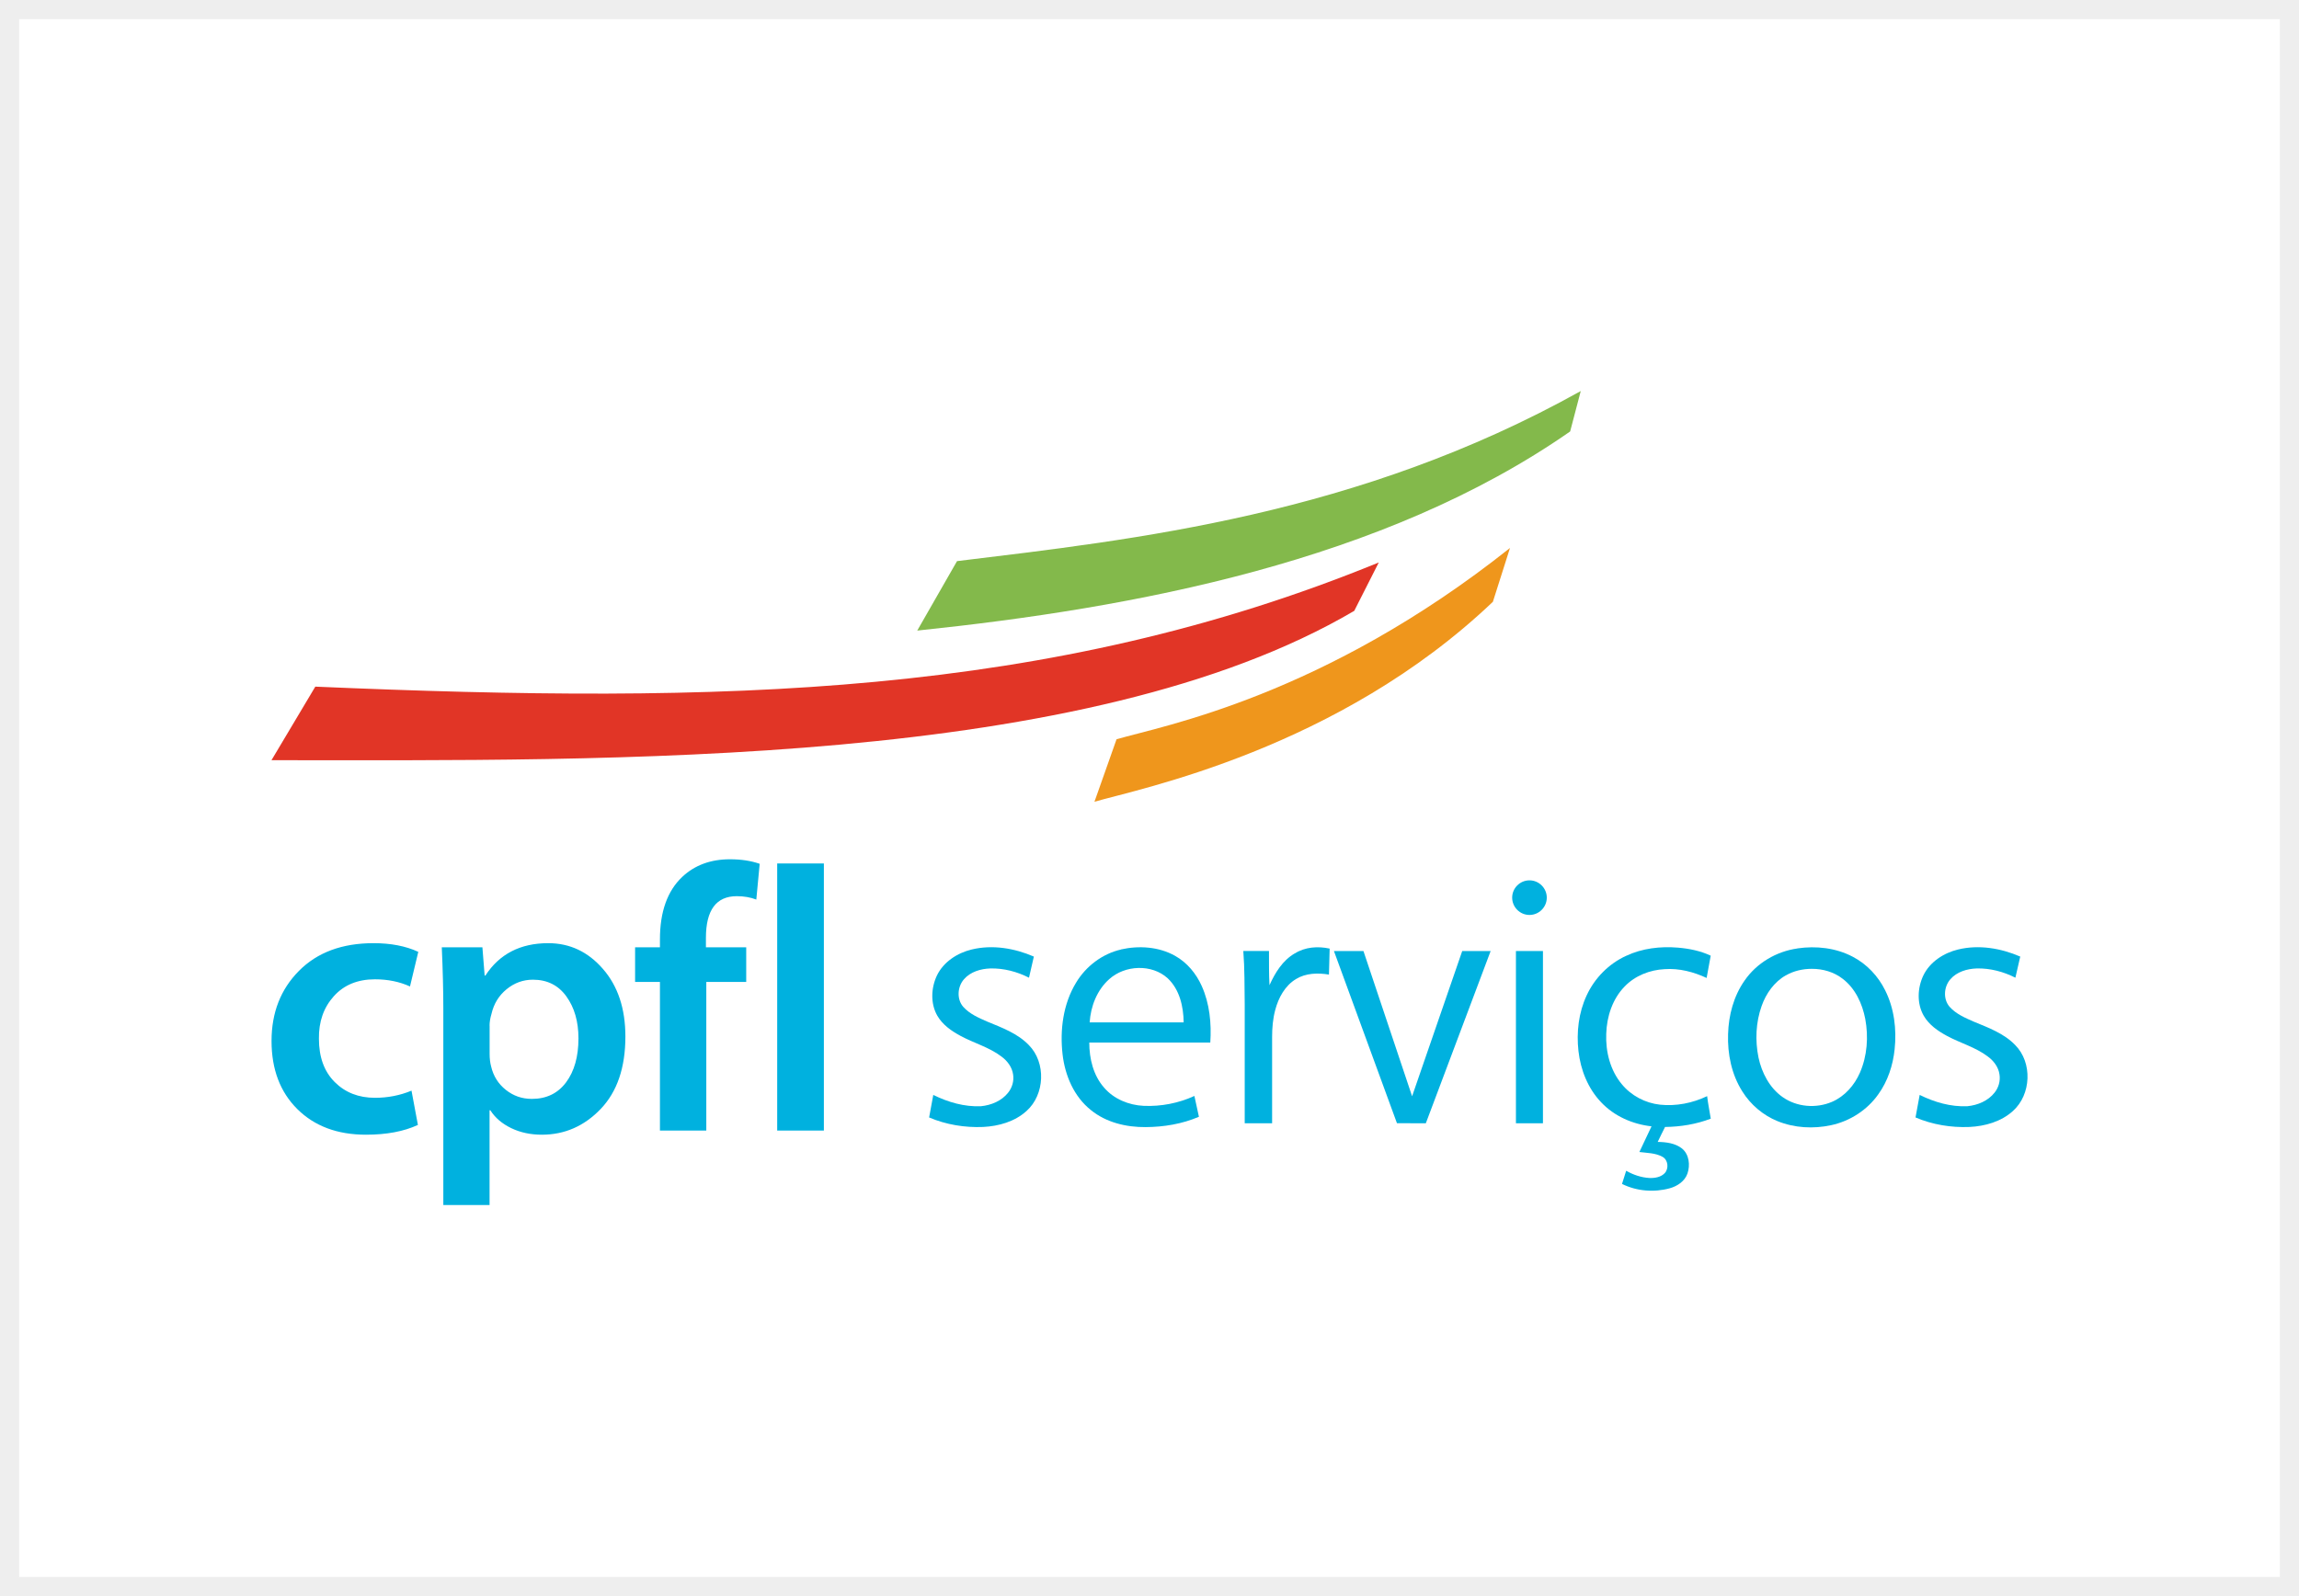
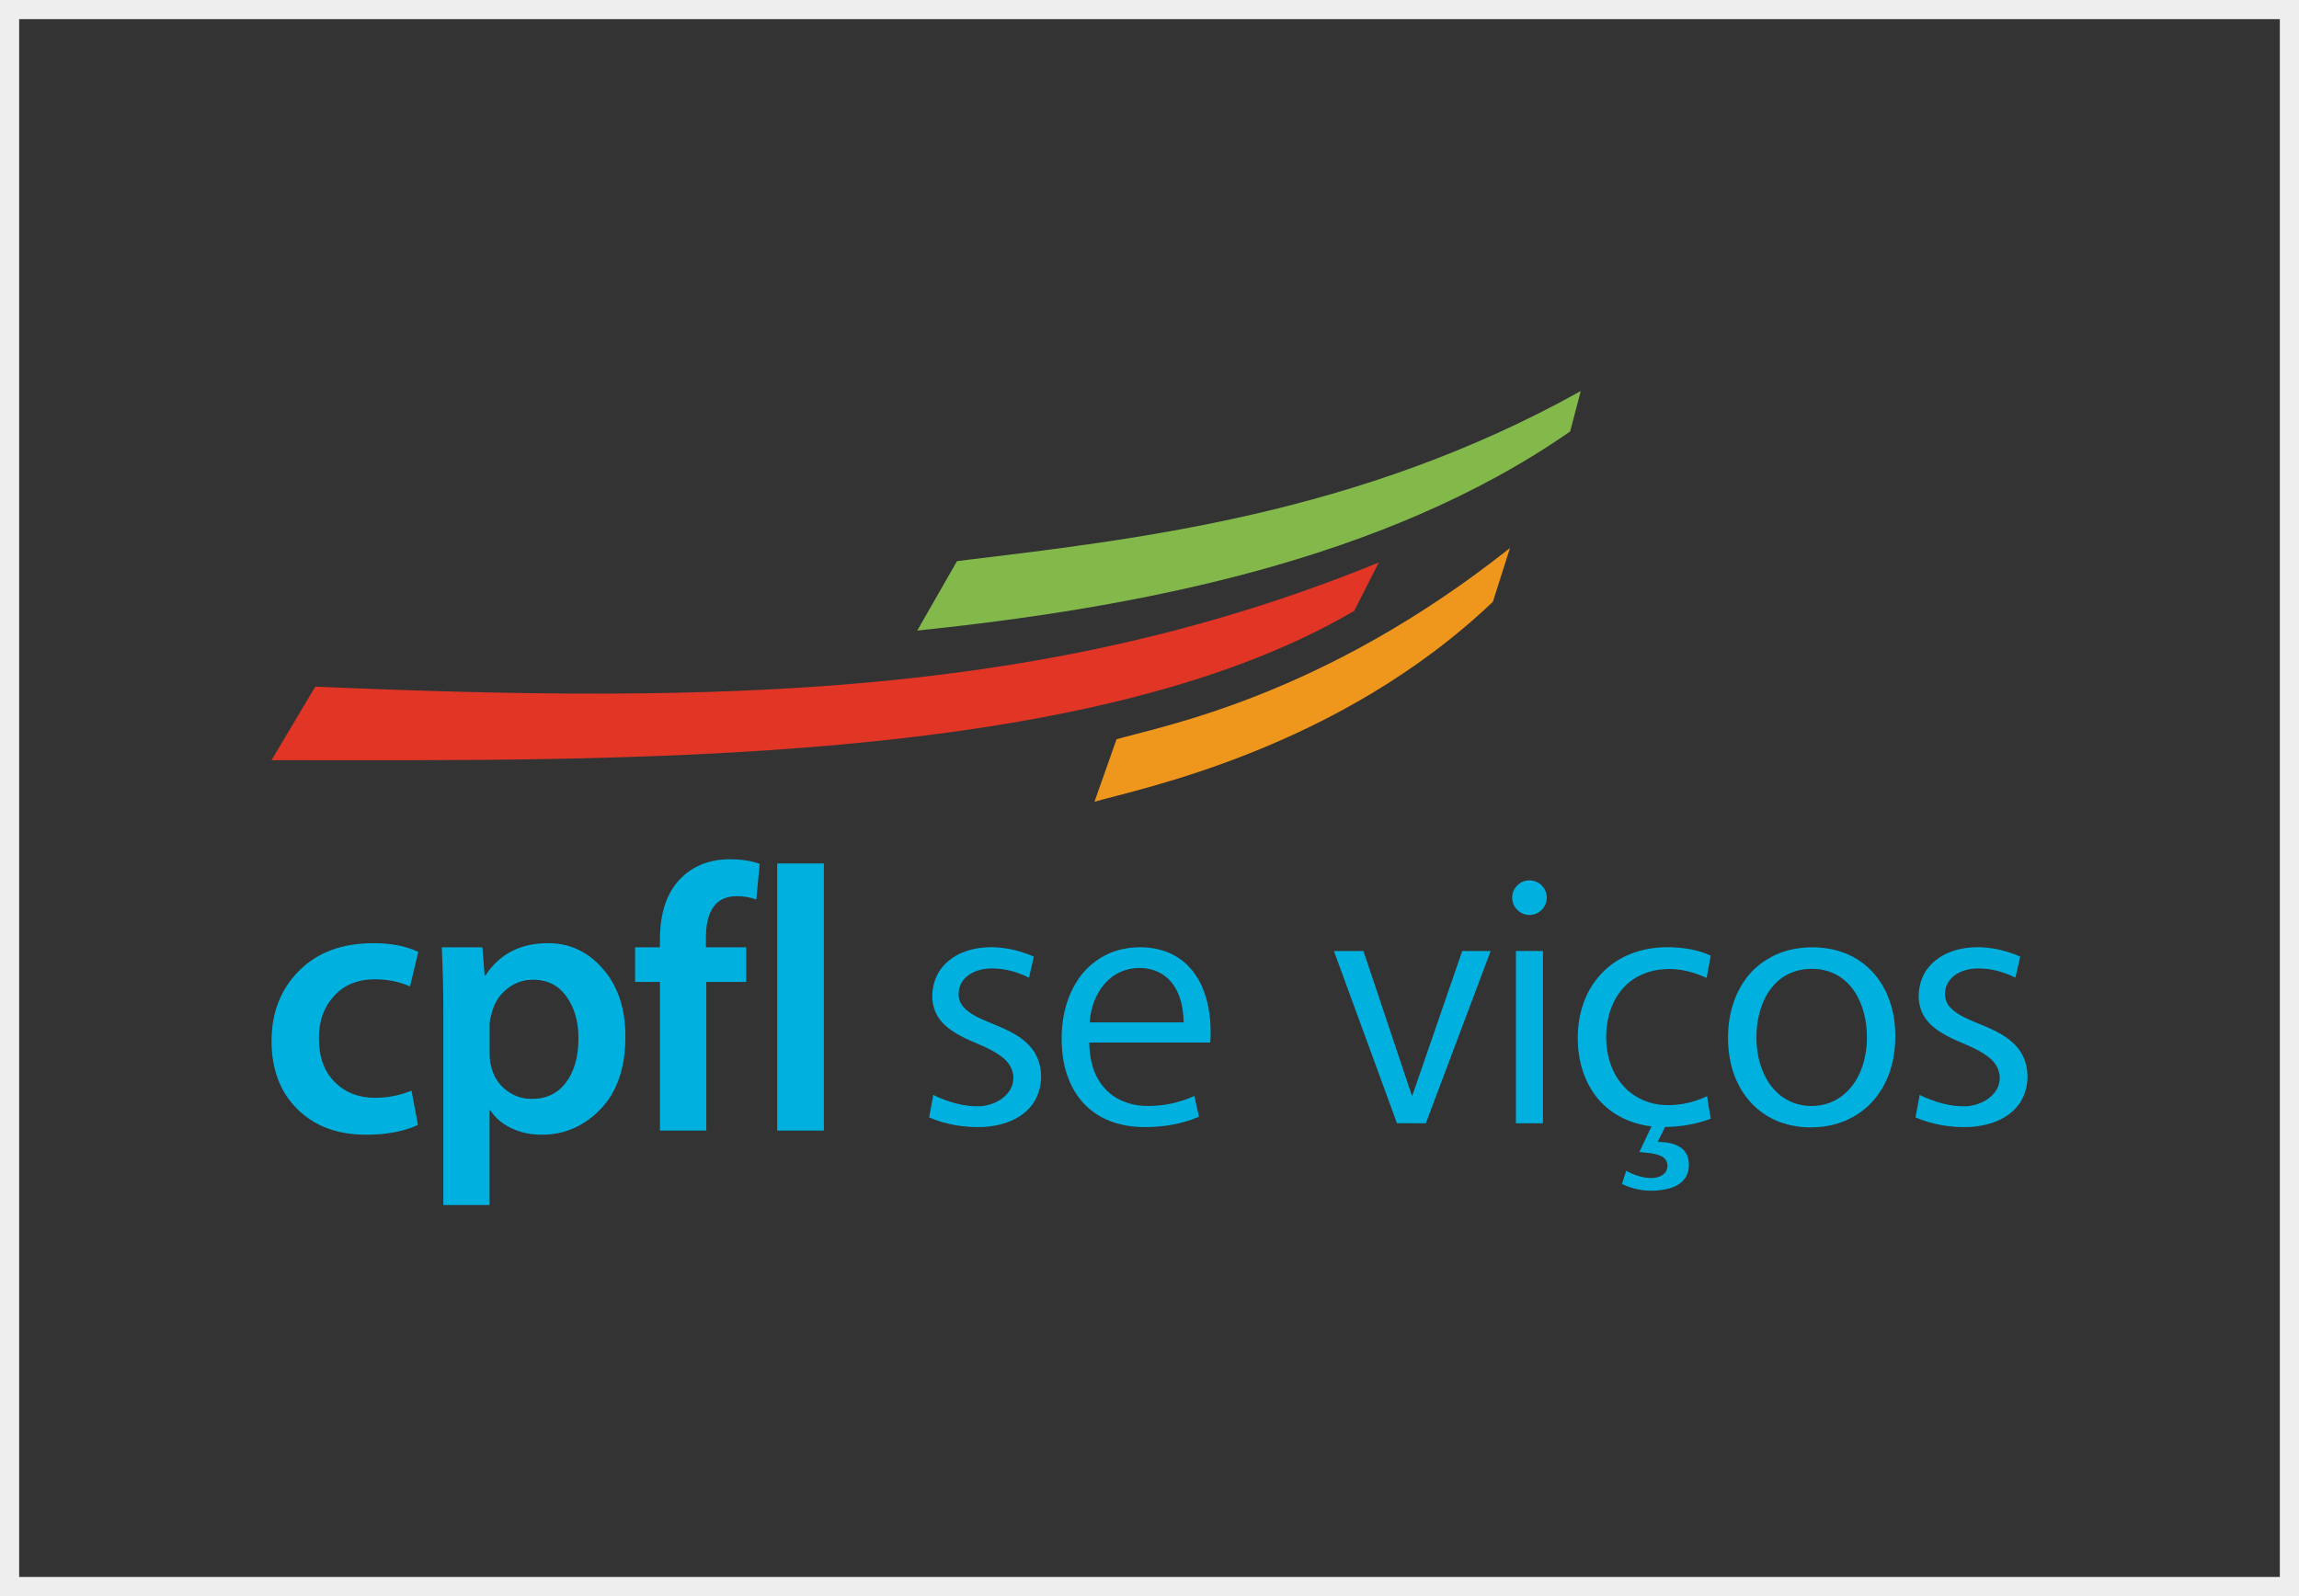
<svg xmlns="http://www.w3.org/2000/svg" id="Camada_2" data-name="Camada 2" viewBox="0 0 360 250">
  <rect x="0" y="0" width="360" height="250" fill="#333333" stroke="none" />
  <defs>
    <style>
      .cls-1, .cls-2 {
        fill: #00b1df;
      }

      .cls-3 {
        fill: #e13526;
      }

      .cls-3, .cls-2, .cls-4, .cls-5 {
        fill-rule: evenodd;
      }

      .cls-6 {
        fill: #fff;
      }

      .cls-4 {
        fill: #ef961c;
      }

      .cls-7 {
        fill: #eee;
      }

      .cls-5 {
        fill: #83b94b;
      }
    </style>
  </defs>
  <g id="Camada_1-2" data-name="Camada 1">
    <g>
-       <rect class="cls-6" x="1.5" y="1.5" width="357" height="247" />
      <path class="cls-7" d="M357,3v244H3V3h354M360,0H0v250h360V0h0Z" />
    </g>
  </g>
  <g id="Camada_2-2" data-name="Camada 2">
    <g id="CPFL">
      <path class="cls-5" d="M247.53,61.25c-34.89,19.46-69.73,23.24-97.67,26.64l-6.23,10.88c34.01-3.54,73.03-10.83,102.24-31.19l1.66-6.33Z" />
      <path class="cls-3" d="M49.38,107.55c63.76,2.74,114.85,1.7,166.52-19.45l-3.84,7.58c-41.97,24.67-116.17,23.4-169.55,23.39l6.87-11.53Z" />
      <path class="cls-4" d="M236.45,85.83c-29.26,23.25-54.26,27.83-61.61,29.96l-3.46,9.79c7.05-2.05,38.11-8.2,62.39-31.32l2.68-8.43Z" />
      <path class="cls-2" d="M64.44,170.84l1,5.36c-2.2,1.02-4.91,1.53-8.13,1.53-4.48,0-8.06-1.34-10.75-4.01-2.69-2.67-4.04-6.23-4.04-10.67s1.43-8.1,4.3-10.99c2.87-2.89,6.76-4.33,11.67-4.33,2.71,0,5.05.45,7.01,1.36l-1.3,5.42c-1.65-.75-3.48-1.12-5.48-1.12-2.71,0-4.86.88-6.45,2.65-1.59,1.77-2.37,3.99-2.33,6.66,0,2.87.82,5.13,2.47,6.78,1.65,1.65,3.75,2.47,6.31,2.47,2,0,3.91-.37,5.72-1.12h0ZM69.42,188.75v-30.82c0-2.75-.08-5.93-.24-9.55h6.36l.35,4.42h.12c2.2-3.38,5.48-5.07,9.84-5.07,3.38,0,6.24,1.35,8.57,4.04,2.34,2.69,3.51,6.22,3.51,10.58,0,4.87-1.29,8.65-3.86,11.34-2.57,2.69-5.65,4.04-9.22,4.04-1.77,0-3.37-.34-4.8-1.03-1.43-.69-2.52-1.62-3.27-2.8h-.12v14.85h-7.25ZM76.67,160.64v4.42c0,.75.08,1.41.24,2,.35,1.49,1.12,2.71,2.3,3.65,1.18.94,2.53,1.41,4.07,1.41,2.28,0,4.07-.86,5.36-2.59s1.94-4.03,1.94-6.89c0-2.63-.63-4.82-1.89-6.57-1.26-1.75-3.01-2.62-5.24-2.62-1.53,0-2.91.5-4.13,1.5-1.22,1-2,2.29-2.36,3.86-.2.67-.3,1.28-.3,1.83h0ZM110.59,177.08h-7.25v-23.28h-3.89v-5.42h3.89v-1.24c0-4.32,1.16-7.58,3.48-9.78,1.96-1.85,4.46-2.77,7.48-2.77,1.77,0,3.32.24,4.66.71l-.53,5.6c-.9-.35-1.93-.53-3.06-.53-3.22,0-4.83,2.18-4.83,6.54v1.47h6.31v5.42h-6.25v23.28h0ZM121.7,177.08v-41.84h7.31v41.84h-7.31Z" />
      <rect class="cls-1" x="237.38" y="148.96" width="4.23" height="26.98" />
      <polygon class="cls-2" points="208.88 148.96 213.5 148.96 221.12 171.71 228.97 148.96 233.42 148.96 223.27 175.94 218.75 175.93 208.88 148.96" />
      <path class="cls-2" d="M306.62,148.72c3.25-.79,6.7-.2,9.73,1.11-.25,1.1-.51,2.21-.76,3.31-1.87-.95-3.96-1.5-6.06-1.45-1.5.05-3.11.52-4.12,1.69-1.03,1.17-1.17,3.11-.12,4.32,1,1.12,2.42,1.73,3.77,2.32,2.3.95,4.74,1.84,6.5,3.67,2.73,2.75,2.52,7.76-.36,10.33-1.84,1.67-4.36,2.38-6.8,2.5-2.88.12-5.8-.36-8.45-1.49.22-1.18.43-2.35.65-3.53,2.31,1.14,4.87,1.89,7.47,1.77,1.61-.16,3.24-.83,4.26-2.13.63-.79.93-1.83.77-2.84-.16-1.16-.92-2.16-1.85-2.83-1.92-1.45-4.28-2.08-6.37-3.21-1.43-.77-2.83-1.74-3.65-3.17-1.09-1.91-.98-4.34-.06-6.29,1.03-2.14,3.19-3.53,5.45-4.08Z" />
      <path class="cls-2" d="M279.66,152.76c-1.84,1.04-3.12,2.86-3.81,4.82-.91,2.57-1.03,5.39-.49,8.05.51,2.4,1.73,4.76,3.77,6.2,2.22,1.58,5.27,1.82,7.75.75,1.99-.86,3.5-2.59,4.36-4.55,1.15-2.63,1.36-5.63.84-8.44-.46-2.38-1.55-4.76-3.52-6.27-1.38-1.08-3.13-1.58-4.86-1.57-1.4,0-2.82.32-4.04,1.02h0ZM281.45,148.55c2.92-.43,6.02-.09,8.66,1.3,2.21,1.15,3.99,3.04,5.09,5.27,1.42,2.83,1.81,6.1,1.48,9.23-.26,2.5-1.07,4.99-2.55,7.04-1.74,2.48-4.45,4.22-7.4,4.85-2.77.6-5.74.44-8.38-.63-2.27-.92-4.23-2.59-5.52-4.66-1.69-2.66-2.34-5.87-2.23-8.99.08-2.95.87-5.93,2.58-8.37,1.89-2.75,4.98-4.57,8.27-5.03Z" />
      <path class="cls-2" d="M254.65,149.71c2.51-1.18,5.35-1.51,8.1-1.28,1.76.15,3.52.5,5.13,1.26-.2,1.17-.43,2.33-.64,3.49-2.04-.95-4.3-1.54-6.56-1.38-2.33.11-4.67,1.03-6.29,2.73-1.9,1.95-2.79,4.71-2.87,7.4-.11,2.79.62,5.71,2.43,7.88,1.48,1.81,3.69,2.97,6.01,3.22,2.51.26,5.09-.25,7.36-1.34.14,1.18.38,2.35.57,3.53-2.28.87-4.72,1.27-7.16,1.3-.4.77-.77,1.56-1.15,2.34,1.31.02,2.73.19,3.8,1.03,1.13.92,1.31,2.6.86,3.92-.42,1.21-1.58,1.98-2.77,2.31-2.46.68-5.19.46-7.48-.68.21-.69.43-1.37.65-2.06,1.11.63,2.36,1.06,3.65,1.13.84.03,1.79-.12,2.4-.77.65-.72.53-2.05-.35-2.54-1.1-.62-2.41-.6-3.63-.76.63-1.34,1.26-2.68,1.9-4.02-2.95-.33-5.83-1.58-7.88-3.76-2.07-2.16-3.23-5.08-3.56-8.03-.33-2.94.02-6.01,1.28-8.71,1.25-2.72,3.48-4.98,6.21-6.22Z" />
-       <path class="cls-2" d="M202.75,149.34c1.62-1.02,3.62-1.16,5.46-.76-.04,1.36-.07,2.71-.11,4.07-1.73-.29-3.63-.24-5.16.7-1.73,1.04-2.75,2.94-3.25,4.84-.37,1.38-.49,2.8-.49,4.22,0,4.51,0,9.02,0,13.53h-4.29c0-6.2,0-12.4,0-18.61-.04-2.79,0-5.59-.22-8.38,1.34,0,2.68,0,4.02,0,.01,1.79-.02,3.57.08,5.36.88-1.95,2.06-3.88,3.96-4.98Z" />
      <path class="cls-2" d="M173.69,153.37h0c-1.91,1.7-2.9,4.25-3.06,6.77,4.91,0,9.81,0,14.72,0-.03-2.47-.63-5.15-2.5-6.91-2.49-2.27-6.69-2.09-9.16.14h0ZM175.54,148.71c2.81-.63,5.91-.43,8.46,1,1.88,1.05,3.31,2.78,4.18,4.73,1.24,2.76,1.54,5.86,1.34,8.86-6.32,0-12.63,0-18.95,0,0,2.51.63,5.15,2.33,7.07,1.53,1.78,3.86,2.73,6.18,2.84,2.72.12,5.47-.41,7.95-1.55.24,1.08.47,2.17.71,3.26-2.62,1.13-5.49,1.6-8.33,1.62-3.04.03-6.21-.72-8.6-2.68-2.64-2.1-4.04-5.41-4.42-8.7-.44-3.83.08-7.9,2.11-11.24,1.54-2.57,4.11-4.53,7.05-5.2Z" />
      <path class="cls-2" d="M239.5,143.31c1.49,0,2.71-1.22,2.71-2.71s-1.22-2.71-2.71-2.71-2.71,1.22-2.71,2.71,1.22,2.71,2.71,2.71Z" />
      <path class="cls-2" d="M152.16,148.72c3.25-.79,6.7-.2,9.73,1.11-.25,1.1-.51,2.21-.76,3.31-1.87-.95-3.96-1.5-6.06-1.45-1.5.05-3.11.52-4.12,1.69-1.03,1.17-1.17,3.11-.12,4.32,1,1.12,2.42,1.73,3.77,2.32,2.3.95,4.74,1.84,6.5,3.67,2.73,2.75,2.52,7.76-.36,10.33-1.84,1.67-4.36,2.38-6.8,2.5-2.88.12-5.8-.36-8.45-1.49.22-1.18.43-2.35.65-3.53,2.31,1.14,4.87,1.89,7.47,1.77,1.61-.16,3.24-.83,4.26-2.13.63-.79.93-1.83.77-2.84-.16-1.16-.92-2.16-1.85-2.83-1.92-1.45-4.28-2.08-6.37-3.21-1.43-.77-2.83-1.74-3.65-3.17-1.09-1.91-.98-4.34-.06-6.29,1.03-2.14,3.19-3.53,5.45-4.08Z" />
    </g>
  </g>
</svg>